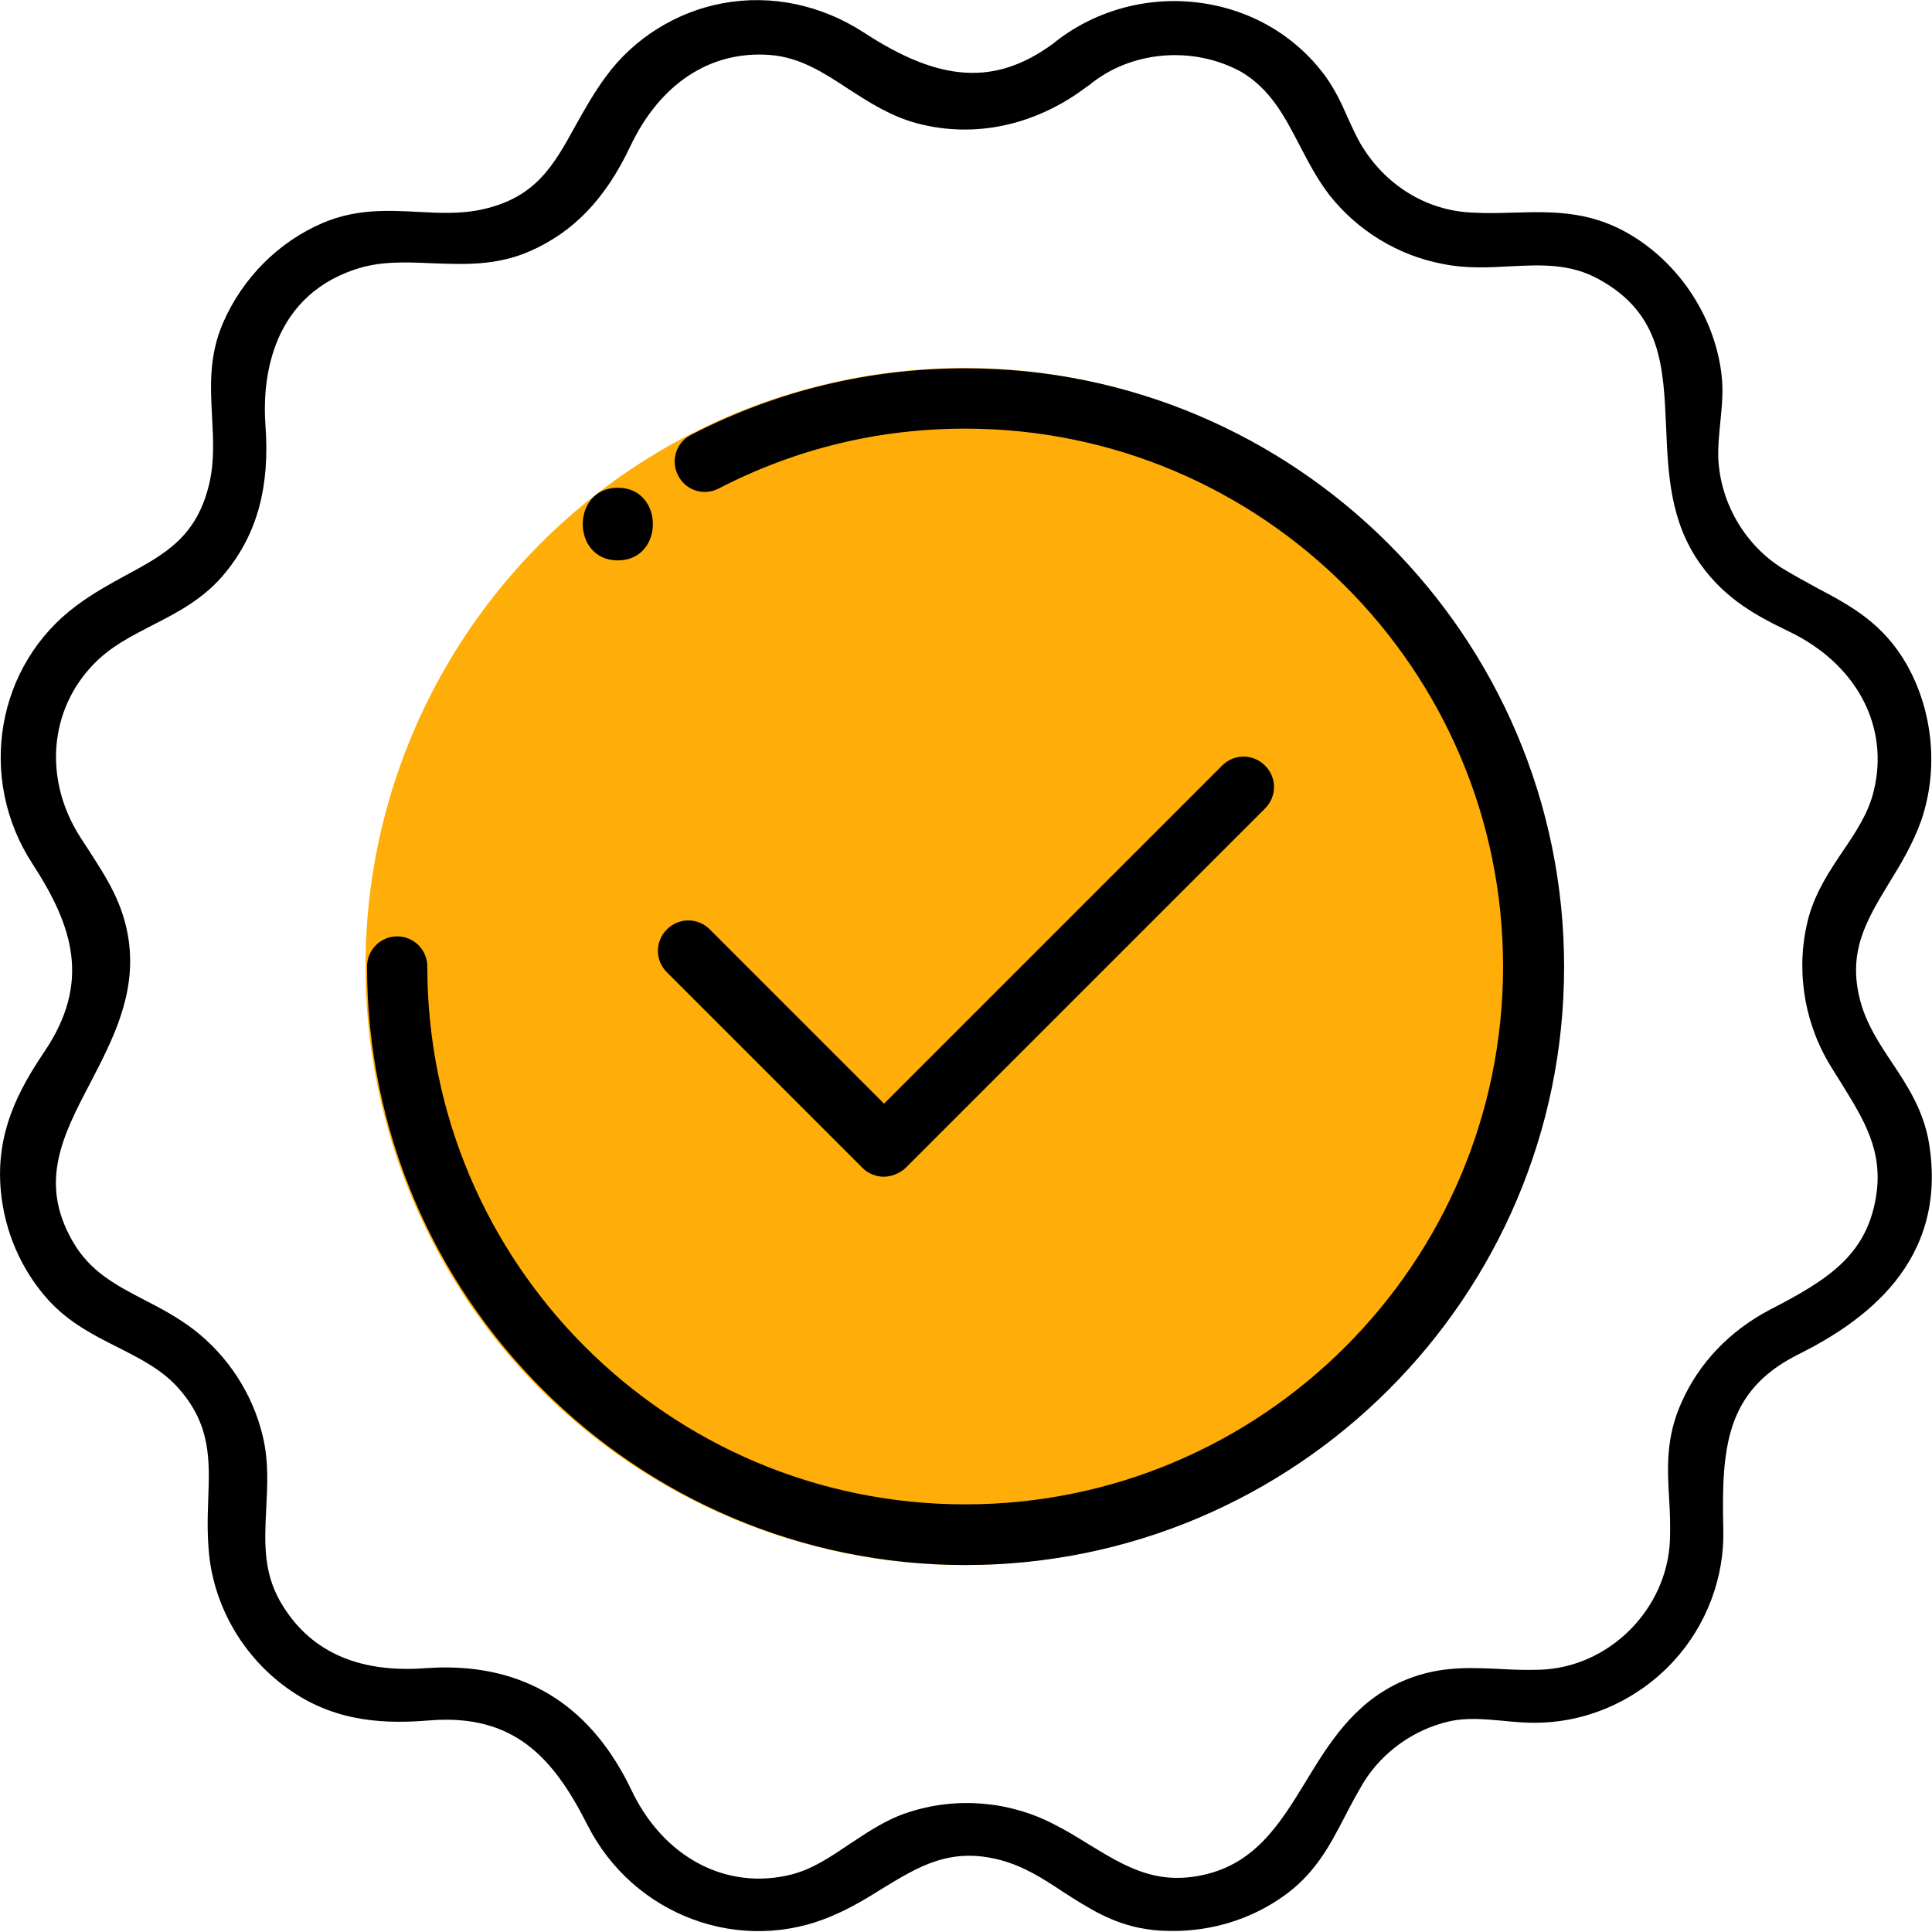
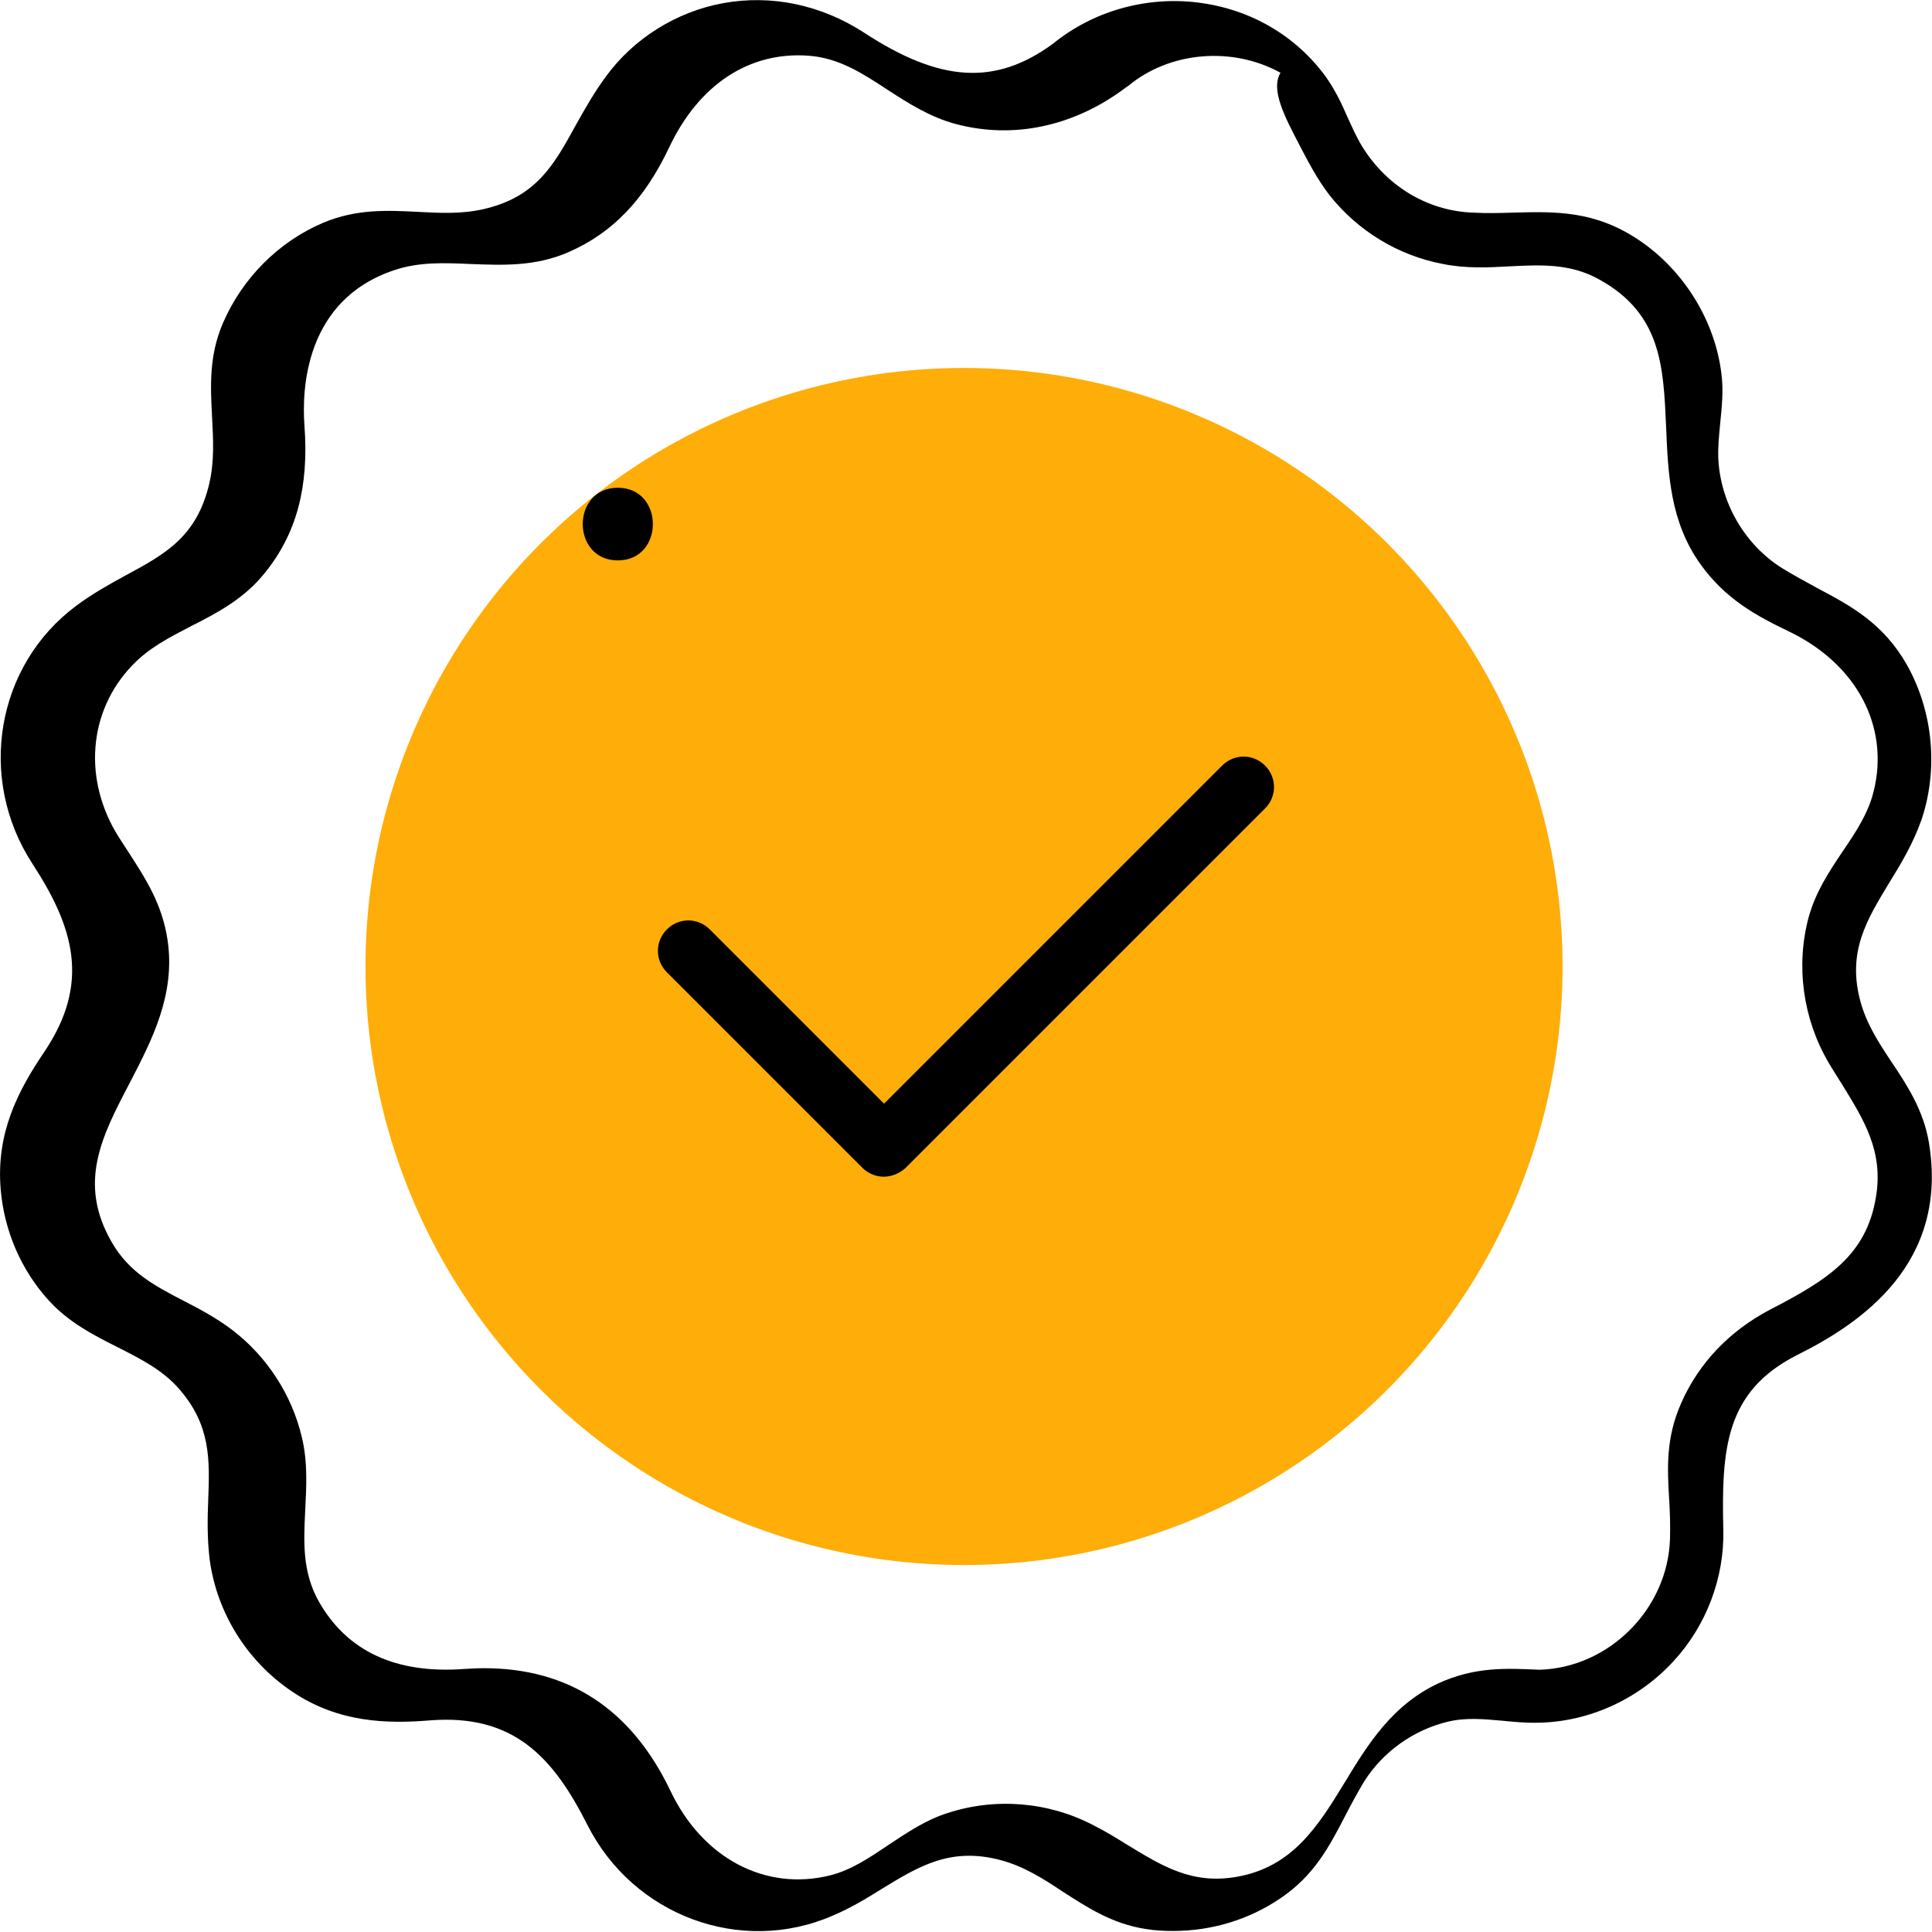
<svg xmlns="http://www.w3.org/2000/svg" version="1.1" style="enable-background:new 0 0 218.7 49.99;" xml:space="preserve" width="50" height="50">
-   <rect id="backgroundrect" width="100%" height="100%" x="0" y="0" fill="none" stroke="none" style="" class="" />
  <style type="text/css">
	.st0{fill:#ffad08;}
	.st1{fill:none;stroke:#000000;stroke-width:7.217;stroke-linecap:round;stroke-linejoin:round;stroke-miterlimit:10;}
	.st2{fill:none;stroke:#000000;stroke-width:3.609;stroke-linecap:round;stroke-linejoin:round;stroke-miterlimit:10;}
	.st3{fill:#020303;}
	.st4{fill:#ffad08;stroke:#ffad08;stroke-width:1.5;stroke-linecap:round;stroke-linejoin:round;stroke-miterlimit:10;}
	.st5{fill:#020303;stroke:#000000;stroke-miterlimit:10;}
	.st6{fill:none;stroke:#000000;stroke-width:2.5;stroke-linecap:round;stroke-linejoin:round;stroke-miterlimit:10;}
	.st7{fill:none;stroke:#ffad08;stroke-width:5;stroke-linecap:round;stroke-linejoin:round;stroke-miterlimit:10;}
</style>
  <g class="currentLayer" style="">
    <title>Layer 1</title>
    <g id="svg_14" class="">
      <circle class="st0" cx="24.949" cy="25.013" r="15.49" id="svg_15" />
      <g id="svg_16">
        <g id="svg_17">
-           <path d="M49.919,29.563 c-0.14,-0.82 -0.55,-1.46 -0.96,-2.07 c-0.34,-0.51 -0.65,-0.99 -0.81,-1.57 c-0.35,-1.29 0.16,-2.11 0.74,-3.07 c0.31,-0.5 0.62,-1.02 0.84,-1.64 c0.44,-1.31 0.3,-2.8 -0.38,-4.01 c-0.61,-1.07 -1.44,-1.52 -2.33,-1.99 c-0.29,-0.16 -0.59,-0.32 -0.9,-0.51 c-0.97,-0.61 -1.6,-1.7 -1.65,-2.85 c-0.01,-0.3 0.02,-0.59 0.05,-0.9 c0.04,-0.41 0.09,-0.84 0.03,-1.29 c-0.17,-1.37 -0.97,-2.66 -2.12,-3.44 c-1.15,-0.78 -2.18,-0.75 -3.28,-0.72 c-0.33,0.01 -0.67,0.02 -1.02,0 c-1.21,-0.04 -2.31,-0.72 -2.94,-1.82 c-0.12,-0.22 -0.22,-0.44 -0.32,-0.66 c-0.15,-0.35 -0.32,-0.7 -0.56,-1.04 c-0.79,-1.08 -1.98,-1.76 -3.33,-1.92 c-1.34,-0.16 -2.7,0.23 -3.73,1.07 c-1.49,1.09 -2.92,1 -4.89,-0.29 c-1.11,-0.72 -2.4,-0.99 -3.65,-0.76 c-1.2,0.22 -2.31,0.91 -3.03,1.9 c-0.31,0.42 -0.55,0.85 -0.78,1.26 c-0.57,1.04 -1.03,1.86 -2.39,2.17 c-0.57,0.13 -1.12,0.1 -1.7,0.07 c-0.78,-0.04 -1.58,-0.08 -2.44,0.28 c-1.16,0.49 -2.1,1.44 -2.6,2.6 c-0.37,0.86 -0.32,1.66 -0.28,2.44 c0.03,0.58 0.06,1.13 -0.07,1.7 c-0.32,1.38 -1.13,1.83 -2.17,2.39 c-0.42,0.23 -0.84,0.46 -1.27,0.78 c-2.08,1.54 -2.58,4.47 -1.14,6.68 c1.06,1.63 1.52,3.08 0.3,4.88 c-0.66,0.98 -1.25,2.08 -1.12,3.56 c0.09,1.06 0.53,2.08 1.24,2.86 c0.52,0.57 1.16,0.9 1.78,1.21 c0.61,0.31 1.19,0.6 1.62,1.11 c0.79,0.92 0.77,1.8 0.73,2.83 c-0.02,0.5 -0.03,1.02 0.04,1.58 c0.19,1.36 0.96,2.6 2.11,3.38 c1.21,0.83 2.5,0.85 3.59,0.76 c2.17,-0.17 3.19,0.96 4.07,2.7 c1.19,2.36 3.98,3.39 6.36,2.35 c0.47,-0.2 0.88,-0.45 1.28,-0.7 c0.95,-0.58 1.77,-1.08 3.07,-0.73 c0.59,0.16 1.08,0.47 1.59,0.81 c0.64,0.41 1.29,0.84 2.16,0.97 c0.23,0.04 0.47,0.05 0.71,0.05 c0.98,0 1.95,-0.29 2.76,-0.84 c0.88,-0.59 1.27,-1.34 1.68,-2.13 c0.15,-0.29 0.31,-0.59 0.49,-0.89 c0.49,-0.78 1.29,-1.35 2.19,-1.56 c0.48,-0.11 0.93,-0.06 1.4,-0.02 c0.3,0.03 0.61,0.06 0.95,0.05 c1.3,-0.03 2.57,-0.61 3.47,-1.59 c0.85,-0.92 1.32,-2.16 1.29,-3.4 c-0.05,-2.11 0.06,-3.57 1.88,-4.51 C48.199,34.233 50.439,32.683 49.919,29.563 zM33.619,3.733 c0.23,0.44 0.46,0.89 0.79,1.32 c0.73,0.92 1.77,1.56 2.94,1.78 c0.6,0.12 1.17,0.09 1.72,0.06 c0.81,-0.04 1.57,-0.08 2.32,0.34 c1.61,0.89 1.66,2.25 1.73,3.82 c0.05,1.2 0.1,2.45 0.89,3.55 c0.65,0.91 1.46,1.34 2.29,1.74 c1.75,0.84 2.61,2.46 2.19,4.14 c-0.14,0.57 -0.46,1.05 -0.8,1.55 c-0.35,0.52 -0.7,1.05 -0.88,1.7 c-0.34,1.26 -0.15,2.63 0.51,3.76 c0.11,0.19 0.23,0.37 0.34,0.55 c0.58,0.94 1.09,1.75 0.89,2.94 c-0.25,1.51 -1.25,2.14 -2.74,2.91 c-1.05,0.55 -1.85,1.39 -2.3,2.42 c-0.4,0.9 -0.36,1.68 -0.31,2.51 c0.02,0.32 0.03,0.66 0.02,1.01 c-0.06,1.81 -1.58,3.33 -3.38,3.38 c-0.35,0.01 -0.68,0 -1.01,-0.02 c-0.86,-0.04 -1.67,-0.08 -2.61,0.35 c-1.2,0.56 -1.83,1.58 -2.43,2.57 c-0.69,1.13 -1.35,2.19 -2.8,2.44 c-1.15,0.2 -1.92,-0.28 -2.81,-0.82 c-0.29,-0.18 -0.58,-0.36 -0.9,-0.52 c-1.15,-0.6 -2.52,-0.72 -3.77,-0.31 c-0.57,0.18 -1.05,0.51 -1.52,0.82 c-0.49,0.33 -0.96,0.65 -1.51,0.79 c-1.68,0.42 -3.31,-0.44 -4.14,-2.19 c-1.01,-2.11 -2.63,-3.17 -4.82,-3.17 c-0.17,0 -0.34,0.01 -0.52,0.02 c-1.77,0.13 -3.03,-0.46 -3.76,-1.75 c-0.43,-0.77 -0.39,-1.54 -0.35,-2.36 c0.03,-0.61 0.07,-1.24 -0.09,-1.9 c-0.26,-1.09 -0.9,-2.07 -1.78,-2.75 c-0.42,-0.32 -0.85,-0.55 -1.28,-0.77 c-0.73,-0.38 -1.41,-0.73 -1.86,-1.52 c-0.88,-1.53 -0.26,-2.73 0.47,-4.12 c0.58,-1.12 1.18,-2.28 0.98,-3.68 c-0.14,-0.95 -0.57,-1.6 -1.02,-2.3 l-0.24,-0.37 c-0.94,-1.48 -0.8,-3.27 0.35,-4.46 c0.43,-0.45 0.96,-0.72 1.52,-1.01 c0.67,-0.34 1.36,-0.7 1.9,-1.37 c0.82,-1.01 1.15,-2.22 1.03,-3.82 c-0.07,-0.95 0.02,-3.25 2.32,-4.02 c0.65,-0.22 1.3,-0.19 1.99,-0.16 c0.82,0.03 1.66,0.07 2.53,-0.31 c1.14,-0.5 1.96,-1.36 2.6,-2.71 c0.77,-1.63 2.08,-2.49 3.62,-2.37 c0.78,0.06 1.39,0.46 2.03,0.88 c0.54,0.35 1.1,0.71 1.78,0.89 c1.48,0.39 3.03,0.06 4.35,-0.92 c0.01,-0.01 0.03,-0.02 0.04,-0.03 c0.02,-0.01 0.04,-0.03 0.06,-0.04 c1.07,-0.89 2.69,-1.03 3.94,-0.34 C32.879,2.313 33.239,3.003 33.619,3.733 z" id="svg_18" />
+           <path d="M49.919,29.563 c-0.14,-0.82 -0.55,-1.46 -0.96,-2.07 c-0.34,-0.51 -0.65,-0.99 -0.81,-1.57 c-0.35,-1.29 0.16,-2.11 0.74,-3.07 c0.31,-0.5 0.62,-1.02 0.84,-1.64 c0.44,-1.31 0.3,-2.8 -0.38,-4.01 c-0.61,-1.07 -1.44,-1.52 -2.33,-1.99 c-0.29,-0.16 -0.59,-0.32 -0.9,-0.51 c-0.97,-0.61 -1.6,-1.7 -1.65,-2.85 c-0.01,-0.3 0.02,-0.59 0.05,-0.9 c0.04,-0.41 0.09,-0.84 0.03,-1.29 c-0.17,-1.37 -0.97,-2.66 -2.12,-3.44 c-1.15,-0.78 -2.18,-0.75 -3.28,-0.72 c-0.33,0.01 -0.67,0.02 -1.02,0 c-1.21,-0.04 -2.31,-0.72 -2.94,-1.82 c-0.12,-0.22 -0.22,-0.44 -0.32,-0.66 c-0.15,-0.35 -0.32,-0.7 -0.56,-1.04 c-0.79,-1.08 -1.98,-1.76 -3.33,-1.92 c-1.34,-0.16 -2.7,0.23 -3.73,1.07 c-1.49,1.09 -2.92,1 -4.89,-0.29 c-1.11,-0.72 -2.4,-0.99 -3.65,-0.76 c-1.2,0.22 -2.31,0.91 -3.03,1.9 c-0.31,0.42 -0.55,0.85 -0.78,1.26 c-0.57,1.04 -1.03,1.86 -2.39,2.17 c-0.57,0.13 -1.12,0.1 -1.7,0.07 c-0.78,-0.04 -1.58,-0.08 -2.44,0.28 c-1.16,0.49 -2.1,1.44 -2.6,2.6 c-0.37,0.86 -0.32,1.66 -0.28,2.44 c0.03,0.58 0.06,1.13 -0.07,1.7 c-0.32,1.38 -1.13,1.83 -2.17,2.39 c-0.42,0.23 -0.84,0.46 -1.27,0.78 c-2.08,1.54 -2.58,4.47 -1.14,6.68 c1.06,1.63 1.52,3.08 0.3,4.88 c-0.66,0.98 -1.25,2.08 -1.12,3.56 c0.09,1.06 0.53,2.08 1.24,2.86 c0.52,0.57 1.16,0.9 1.78,1.21 c0.61,0.31 1.19,0.6 1.62,1.11 c0.79,0.92 0.77,1.8 0.73,2.83 c-0.02,0.5 -0.03,1.02 0.04,1.58 c0.19,1.36 0.96,2.6 2.11,3.38 c1.21,0.83 2.5,0.85 3.59,0.76 c2.17,-0.17 3.19,0.96 4.07,2.7 c1.19,2.36 3.98,3.39 6.36,2.35 c0.47,-0.2 0.88,-0.45 1.28,-0.7 c0.95,-0.58 1.77,-1.08 3.07,-0.73 c0.59,0.16 1.08,0.47 1.59,0.81 c0.64,0.41 1.29,0.84 2.16,0.97 c0.23,0.04 0.47,0.05 0.71,0.05 c0.98,0 1.95,-0.29 2.76,-0.84 c0.88,-0.59 1.27,-1.34 1.68,-2.13 c0.15,-0.29 0.31,-0.59 0.49,-0.89 c0.49,-0.78 1.29,-1.35 2.19,-1.56 c0.48,-0.11 0.93,-0.06 1.4,-0.02 c0.3,0.03 0.61,0.06 0.95,0.05 c1.3,-0.03 2.57,-0.61 3.47,-1.59 c0.85,-0.92 1.32,-2.16 1.29,-3.4 c-0.05,-2.11 0.06,-3.57 1.88,-4.51 C48.199,34.233 50.439,32.683 49.919,29.563 zM33.619,3.733 c0.23,0.44 0.46,0.89 0.79,1.32 c0.73,0.92 1.77,1.56 2.94,1.78 c0.6,0.12 1.17,0.09 1.72,0.06 c0.81,-0.04 1.57,-0.08 2.32,0.34 c1.61,0.89 1.66,2.25 1.73,3.82 c0.05,1.2 0.1,2.45 0.89,3.55 c0.65,0.91 1.46,1.34 2.29,1.74 c1.75,0.84 2.61,2.46 2.19,4.14 c-0.14,0.57 -0.46,1.05 -0.8,1.55 c-0.35,0.52 -0.7,1.05 -0.88,1.7 c-0.34,1.26 -0.15,2.63 0.51,3.76 c0.11,0.19 0.23,0.37 0.34,0.55 c0.58,0.94 1.09,1.75 0.89,2.94 c-0.25,1.51 -1.25,2.14 -2.74,2.91 c-1.05,0.55 -1.85,1.39 -2.3,2.42 c-0.4,0.9 -0.36,1.68 -0.31,2.51 c0.02,0.32 0.03,0.66 0.02,1.01 c-0.06,1.81 -1.58,3.33 -3.38,3.38 c-0.86,-0.04 -1.67,-0.08 -2.61,0.35 c-1.2,0.56 -1.83,1.58 -2.43,2.57 c-0.69,1.13 -1.35,2.19 -2.8,2.44 c-1.15,0.2 -1.92,-0.28 -2.81,-0.82 c-0.29,-0.18 -0.58,-0.36 -0.9,-0.52 c-1.15,-0.6 -2.52,-0.72 -3.77,-0.31 c-0.57,0.18 -1.05,0.51 -1.52,0.82 c-0.49,0.33 -0.96,0.65 -1.51,0.79 c-1.68,0.42 -3.31,-0.44 -4.14,-2.19 c-1.01,-2.11 -2.63,-3.17 -4.82,-3.17 c-0.17,0 -0.34,0.01 -0.52,0.02 c-1.77,0.13 -3.03,-0.46 -3.76,-1.75 c-0.43,-0.77 -0.39,-1.54 -0.35,-2.36 c0.03,-0.61 0.07,-1.24 -0.09,-1.9 c-0.26,-1.09 -0.9,-2.07 -1.78,-2.75 c-0.42,-0.32 -0.85,-0.55 -1.28,-0.77 c-0.73,-0.38 -1.41,-0.73 -1.86,-1.52 c-0.88,-1.53 -0.26,-2.73 0.47,-4.12 c0.58,-1.12 1.18,-2.28 0.98,-3.68 c-0.14,-0.95 -0.57,-1.6 -1.02,-2.3 l-0.24,-0.37 c-0.94,-1.48 -0.8,-3.27 0.35,-4.46 c0.43,-0.45 0.96,-0.72 1.52,-1.01 c0.67,-0.34 1.36,-0.7 1.9,-1.37 c0.82,-1.01 1.15,-2.22 1.03,-3.82 c-0.07,-0.95 0.02,-3.25 2.32,-4.02 c0.65,-0.22 1.3,-0.19 1.99,-0.16 c0.82,0.03 1.66,0.07 2.53,-0.31 c1.14,-0.5 1.96,-1.36 2.6,-2.71 c0.77,-1.63 2.08,-2.49 3.62,-2.37 c0.78,0.06 1.39,0.46 2.03,0.88 c0.54,0.35 1.1,0.71 1.78,0.89 c1.48,0.39 3.03,0.06 4.35,-0.92 c0.01,-0.01 0.03,-0.02 0.04,-0.03 c0.02,-0.01 0.04,-0.03 0.06,-0.04 c1.07,-0.89 2.69,-1.03 3.94,-0.34 C32.879,2.313 33.239,3.003 33.619,3.733 z" id="svg_18" />
        </g>
        <g id="svg_19">
-           <path d="M24.989,40.503 c-8.54,0 -15.49,-6.95 -15.49,-15.49 c0,-0.43 0.35,-0.78 0.78,-0.78 c0.43,0 0.78,0.35 0.78,0.78 c0,7.68 6.24,13.92 13.92,13.92 c7.68,0 13.92,-6.24 13.92,-13.92 s-6.24,-13.92 -13.92,-13.92 c-2.24,0 -4.39,0.52 -6.38,1.55 c-0.38,0.2 -0.86,0.05 -1.05,-0.34 c-0.2,-0.38 -0.05,-0.86 0.34,-1.05 c2.21,-1.14 4.6,-1.72 7.1,-1.72 c8.54,0 15.49,6.95 15.49,15.49 S33.529,40.503 24.989,40.503 z" id="svg_20" />
-         </g>
+           </g>
        <g id="svg_21">
          <g id="svg_22">
            <path d="M15.989,14.503 c1.21,0 1.21,-1.88 0,-1.88 C14.779,12.623 14.779,14.503 15.989,14.503 L15.989,14.503 z" id="svg_23" />
          </g>
        </g>
        <g id="svg_24">
          <g id="svg_25">
            <path d="M22.869,30.453 c-0.2,0 -0.4,-0.08 -0.55,-0.23 l-5.06,-5.06 c-0.31,-0.31 -0.31,-0.8 0,-1.11 c0.31,-0.31 0.8,-0.31 1.11,0 l4.51,4.51 l8.75,-8.75 c0.31,-0.31 0.8,-0.31 1.11,0 c0.31,0.31 0.31,0.8 0,1.11 l-9.31,9.31 C23.269,30.373 23.069,30.453 22.869,30.453 z" id="svg_26" />
          </g>
        </g>
      </g>
    </g>
  </g>
</svg>